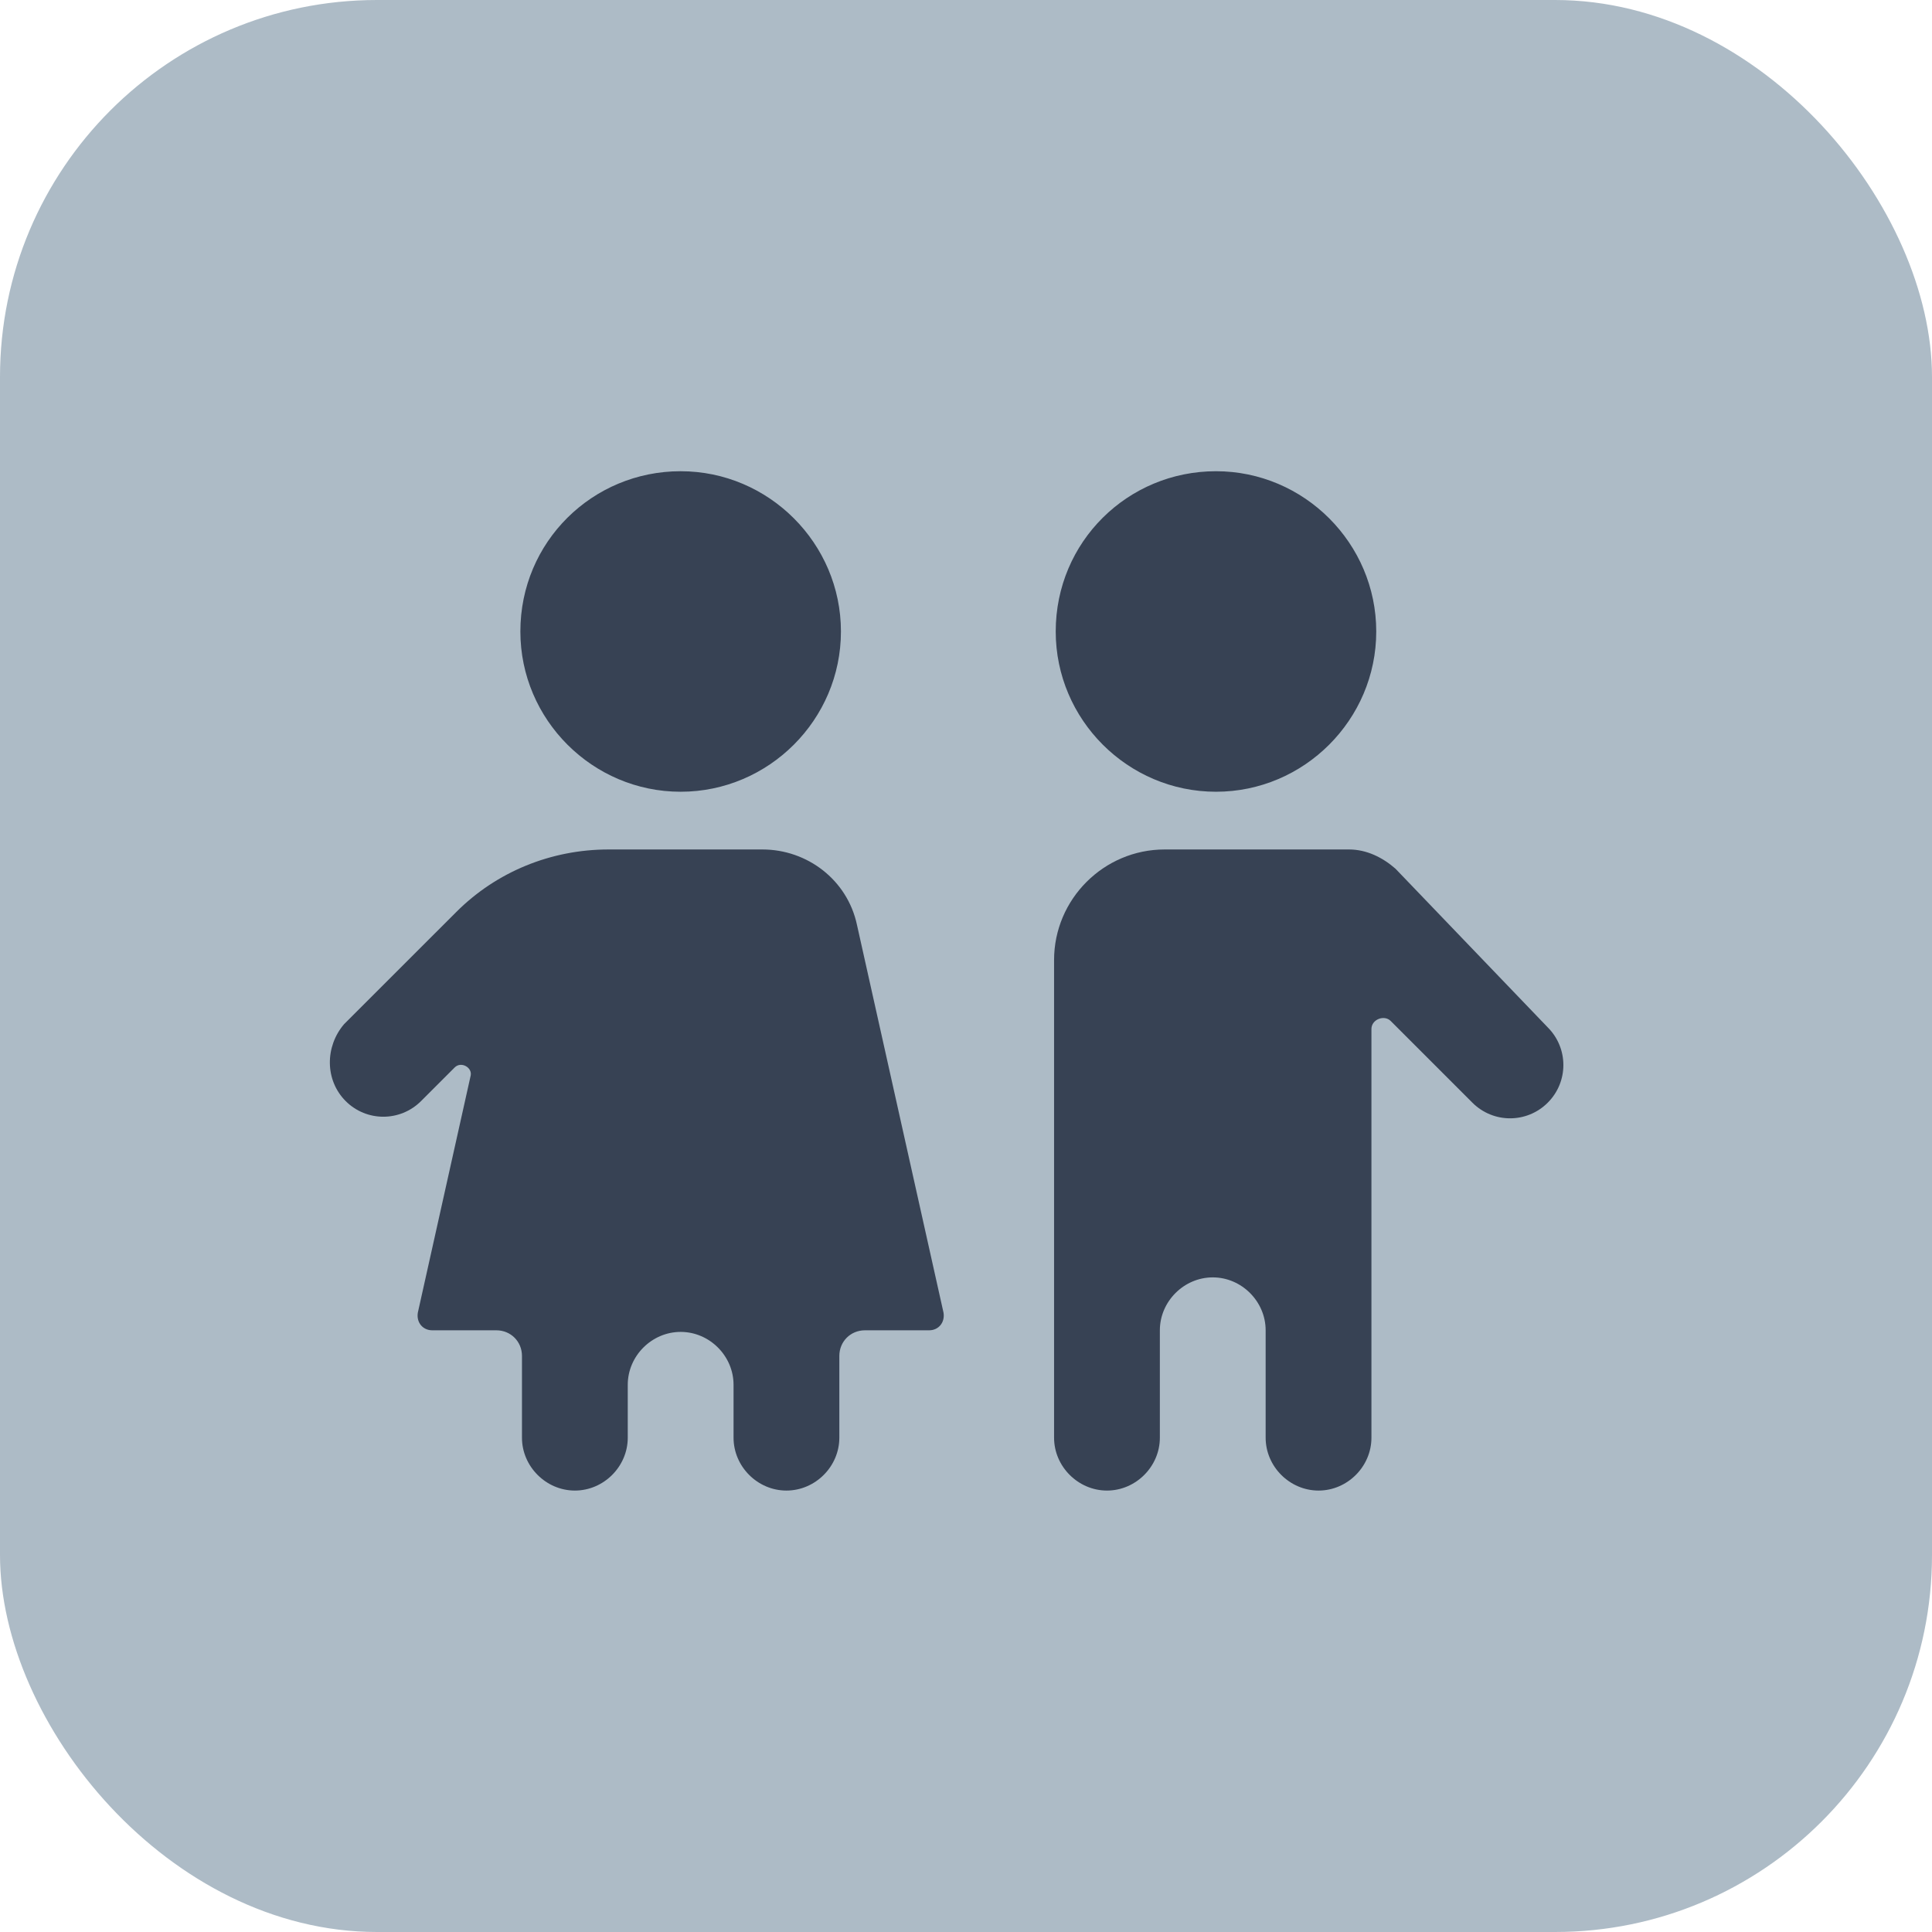
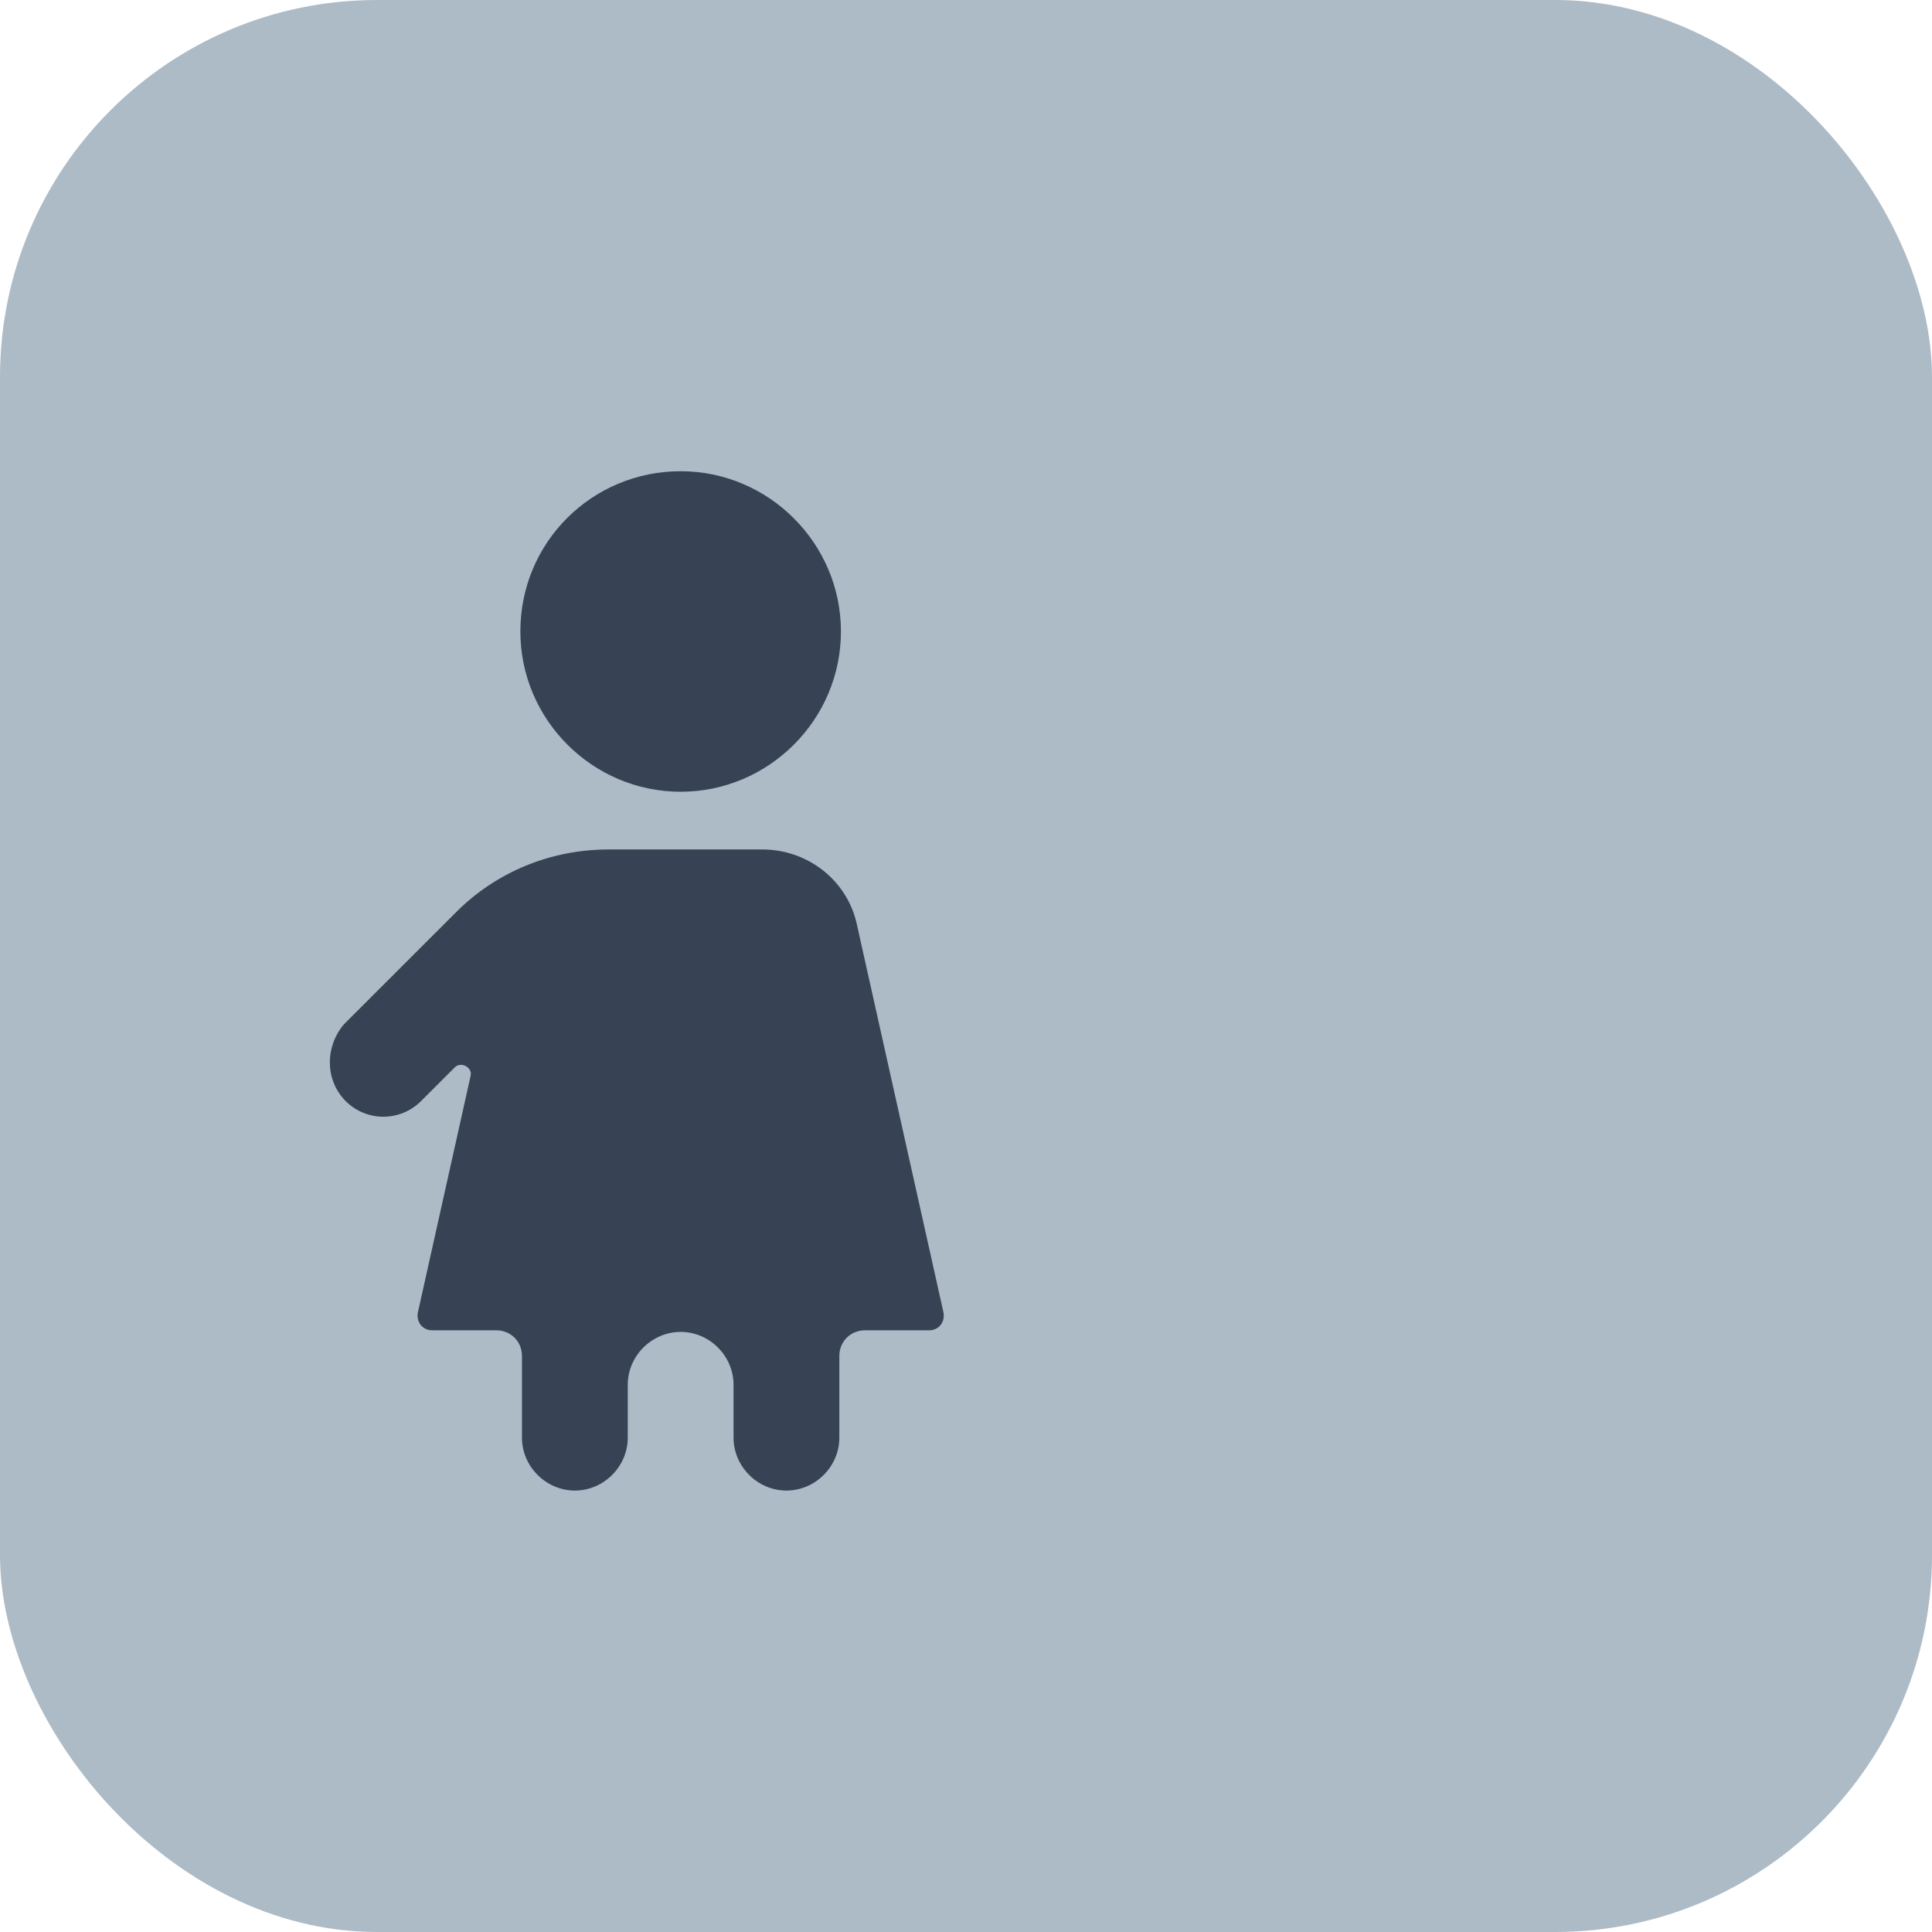
<svg xmlns="http://www.w3.org/2000/svg" width="41" height="41" viewBox="0 0 41 41" fill="none">
  <rect width="41" height="41" rx="8" fill="#ADBBC6" />
-   <path d="M22.404 13.401C22.404 15.272 23.934 16.802 25.805 16.802C27.676 16.802 29.206 15.272 29.206 13.401C29.206 11.531 27.676 10 25.805 10C23.934 10 22.404 11.497 22.404 13.401Z" fill="#374254" />
-   <path d="M28.628 18.027H24.716C23.424 18.027 22.369 19.081 22.369 20.374V30.51C22.369 31.122 22.88 31.632 23.492 31.632C24.104 31.632 24.614 31.122 24.614 30.51V28.231C24.614 27.619 25.125 27.108 25.737 27.108C26.349 27.108 26.859 27.619 26.859 28.231V30.51C26.859 31.122 27.369 31.632 27.982 31.632C28.594 31.632 29.104 31.122 29.104 30.51V21.837C29.104 21.632 29.376 21.53 29.512 21.666L31.247 23.401C31.689 23.843 32.403 23.843 32.845 23.401C33.288 22.959 33.288 22.245 32.845 21.802L29.614 18.435C29.342 18.197 29.002 18.027 28.628 18.027Z" fill="#374254" />
  <path d="M7.336 23.367C7.778 23.809 8.492 23.809 8.935 23.367L9.649 22.653C9.785 22.517 10.023 22.653 9.989 22.823L8.867 27.857C8.833 28.061 8.969 28.231 9.173 28.231H10.533C10.839 28.231 11.077 28.469 11.077 28.775V30.51C11.077 31.122 11.588 31.632 12.2 31.632C12.812 31.632 13.322 31.122 13.322 30.51V29.387C13.322 28.775 13.832 28.265 14.445 28.265C15.057 28.265 15.567 28.775 15.567 29.387V30.51C15.567 31.122 16.077 31.632 16.689 31.632C17.302 31.632 17.812 31.122 17.812 30.51V28.775C17.812 28.469 18.05 28.231 18.356 28.231H19.717C19.921 28.231 20.057 28.061 20.023 27.857L18.186 19.626C17.982 18.673 17.132 18.027 16.179 18.027H12.914C11.69 18.027 10.533 18.503 9.683 19.354L7.302 21.734C6.894 22.211 6.894 22.925 7.336 23.367Z" fill="#374254" />
  <path d="M11.043 13.401C11.043 15.272 12.574 16.802 14.444 16.802C16.315 16.802 17.846 15.272 17.846 13.401C17.846 11.531 16.315 10 14.444 10C12.574 10 11.043 11.497 11.043 13.401Z" fill="#374254" />
</svg>